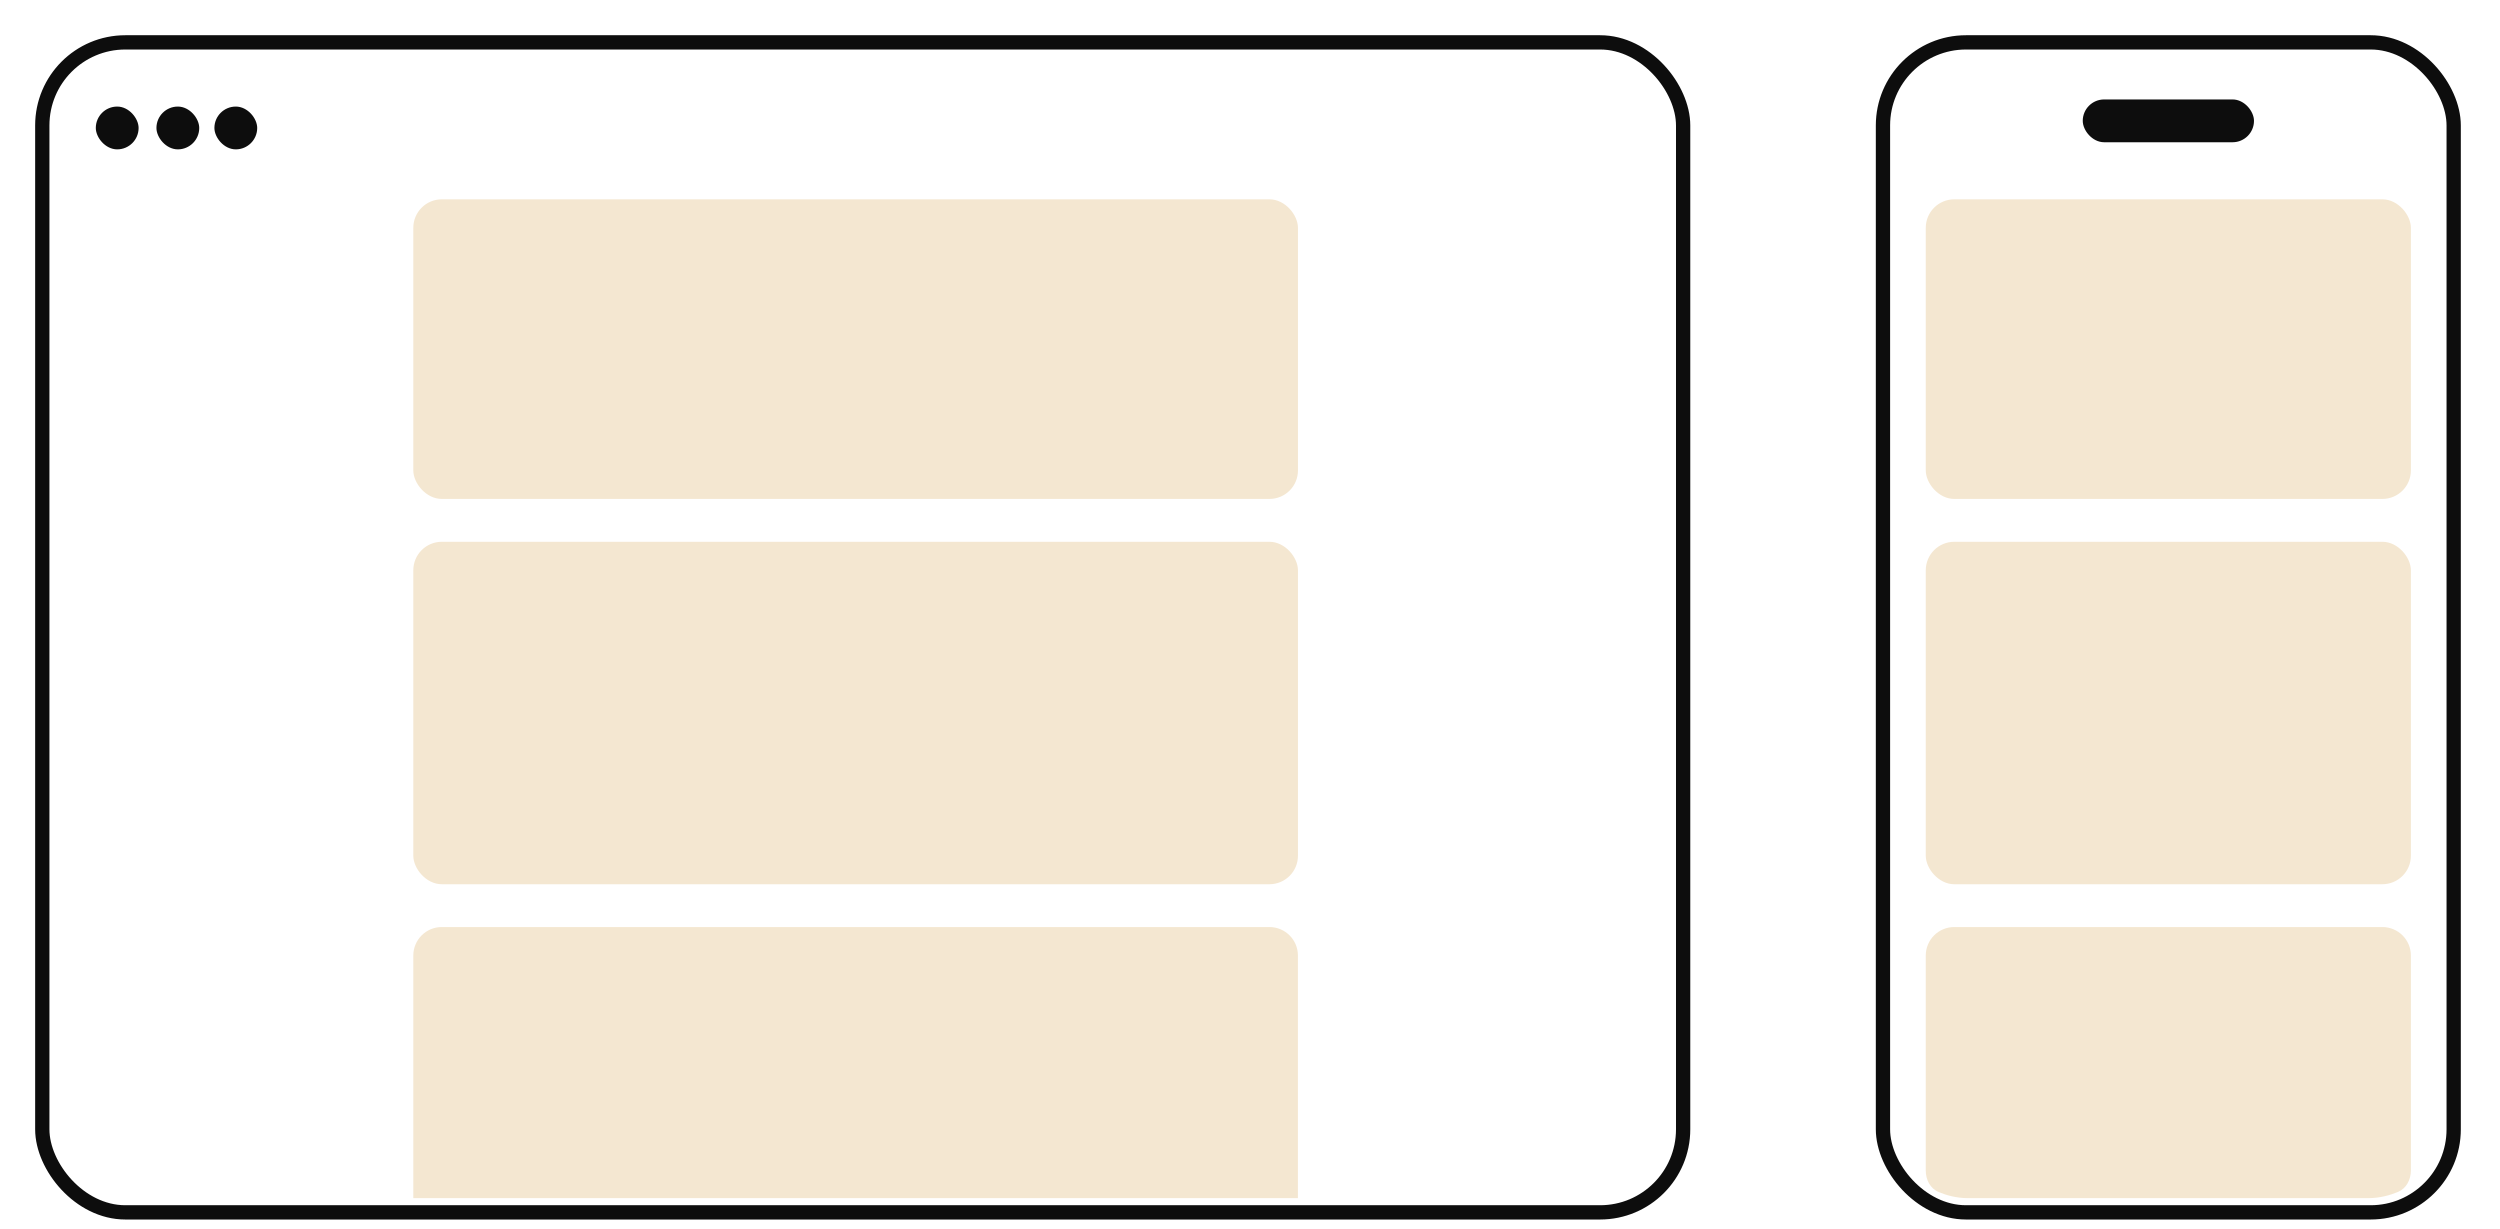
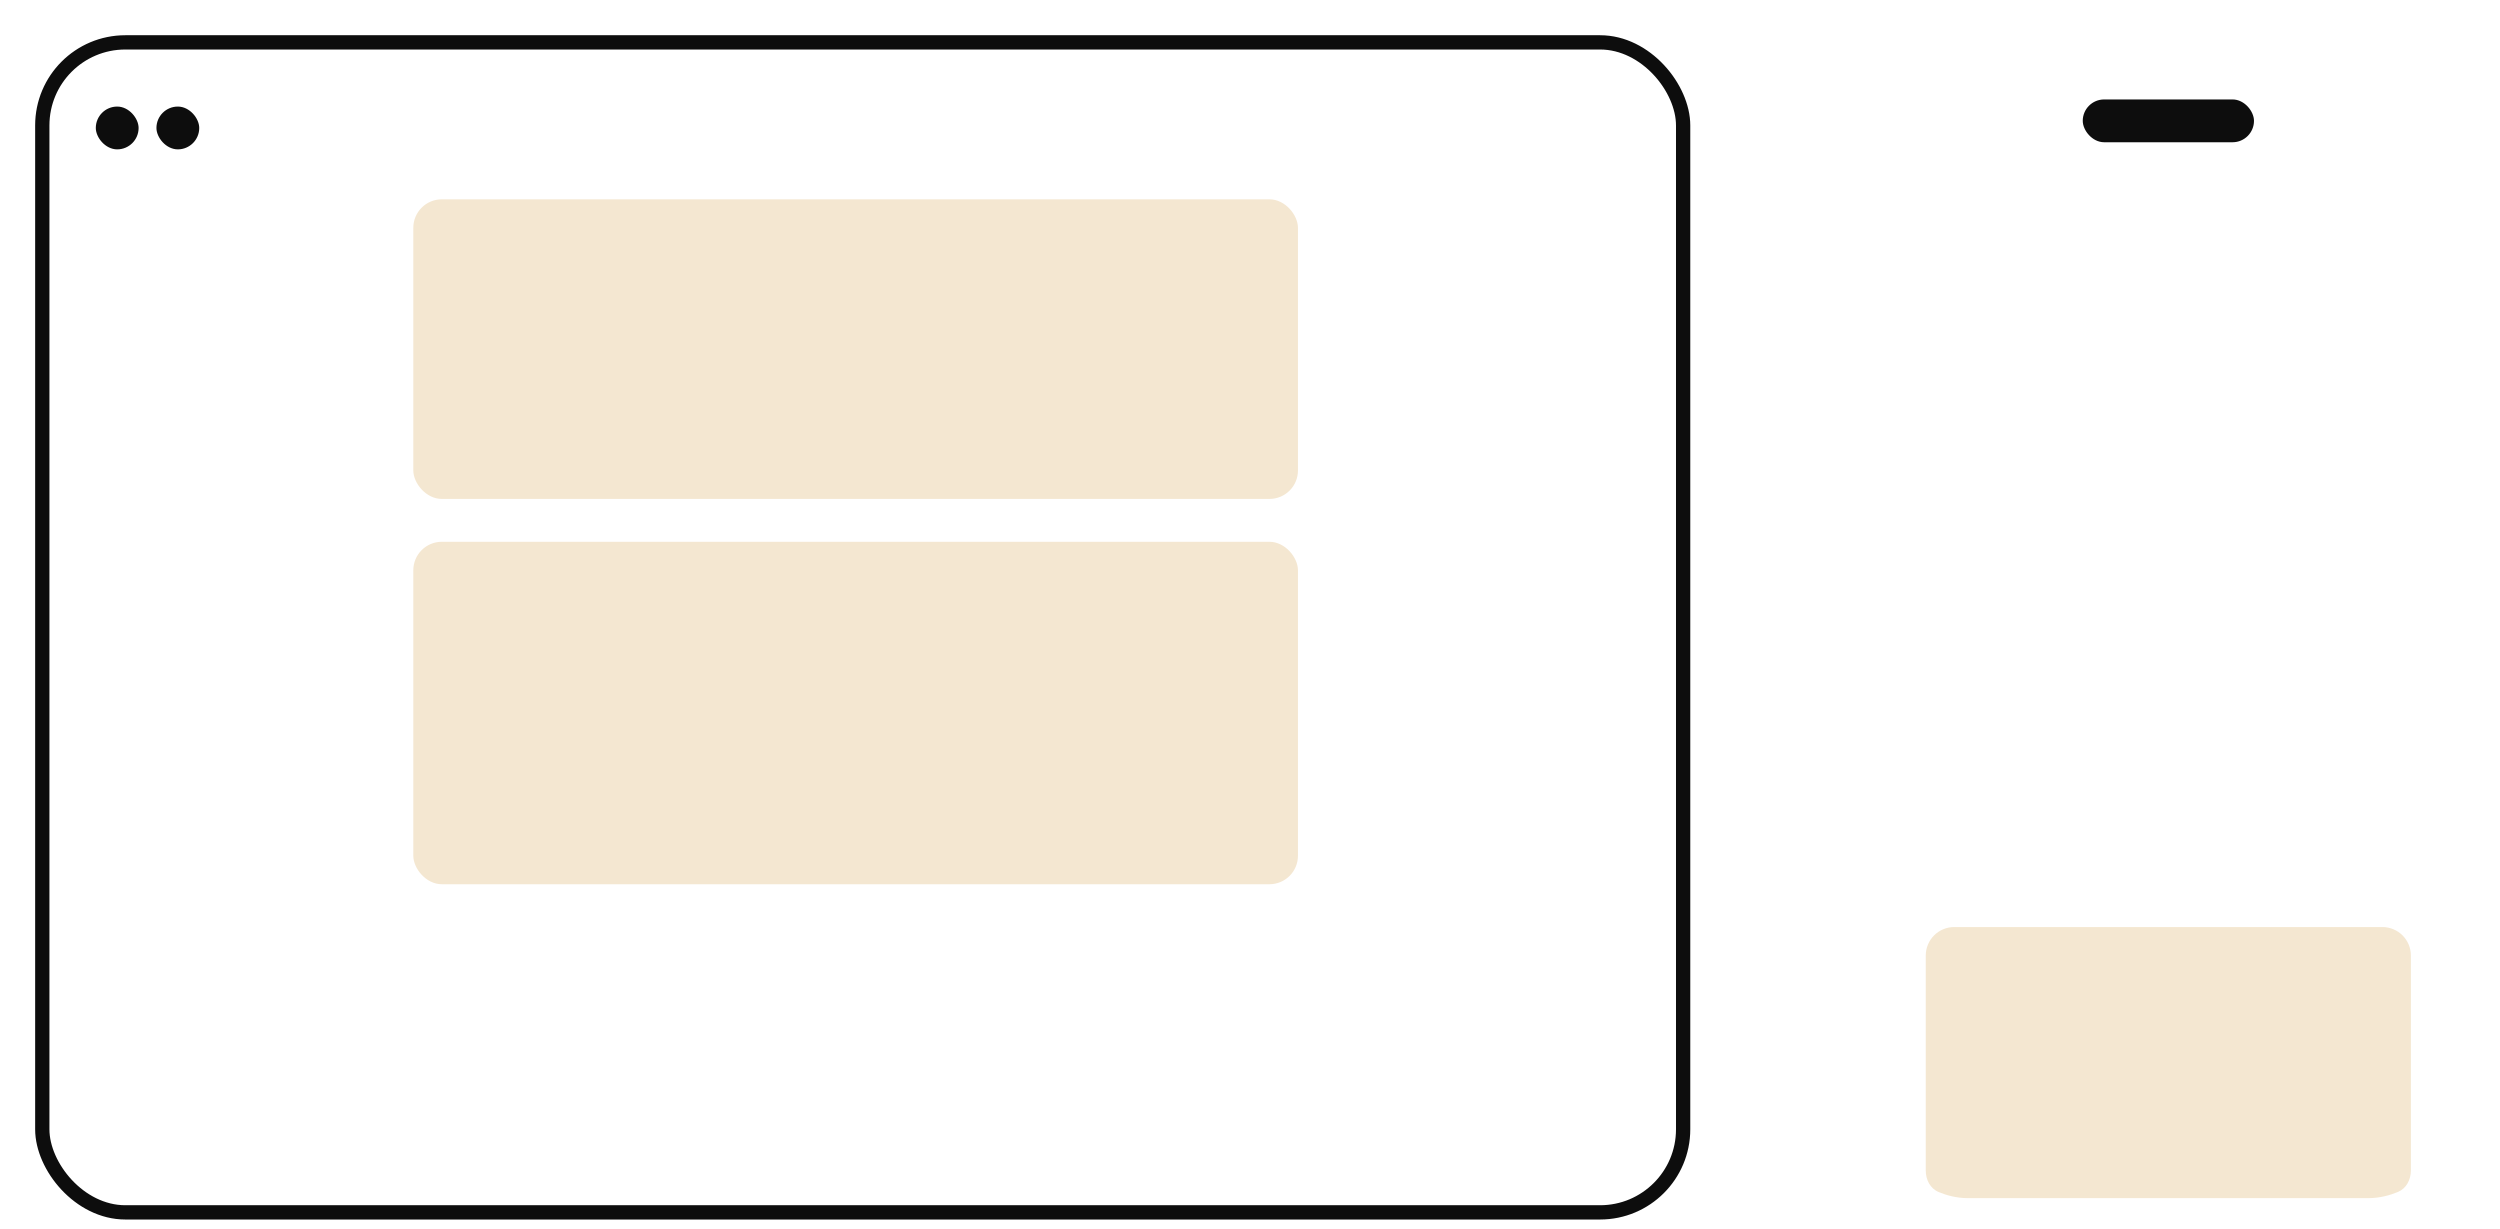
<svg xmlns="http://www.w3.org/2000/svg" fill="none" height="100%" overflow="visible" preserveAspectRatio="none" style="display: block;" viewBox="0 0 59 29" width="100%">
  <g id="Web">
    <g id="Group 11">
      <g id="Browser">
        <rect height="27.612" id="base" rx="1.96" stroke="#0D0D0D" stroke-width="0.337" width="38.724" x="0.998" y="1" />
        <g id="Frame 29429">
          <rect fill="#F4E7D1" height="7.071" id="Rectangle" rx="0.673" width="20.878" x="9.754" y="4.704" />
          <rect fill="#F4E7D1" height="8.082" id="Rectangle_2" rx="0.673" width="20.878" x="9.754" y="12.786" />
-           <path clip-rule="evenodd" d="M9.754 22.551C9.754 22.179 10.055 21.878 10.427 21.878H29.958C30.33 21.878 30.631 22.179 30.631 22.551V28.276C30.631 28.276 29.845 28.276 28.803 28.276C21.507 28.276 15.357 28.276 11.559 28.276C10.529 28.276 9.754 28.276 9.754 28.276V22.551Z" fill="#F4E7D1" fill-rule="evenodd" id="Rectangle_3" />
        </g>
        <rect fill="#0D0D0D" height="1.01" id="Rectangle_4" rx="0.505" width="1.01" x="2.261" y="2.515" />
        <rect fill="#0D0D0D" height="1.01" id="Rectangle_5" rx="0.505" width="1.01" x="3.692" y="2.515" />
-         <rect fill="#0D0D0D" height="1.01" id="Rectangle_6" rx="0.505" width="1.01" x="5.06" y="2.515" />
      </g>
    </g>
    <g id="Frame 29431">
-       <rect height="27.612" id="base_2" rx="1.96" stroke="#0D0D0D" stroke-width="0.337" width="13.469" x="44.438" y="1" />
      <rect fill="#0D0D0D" height="1.01" id="Rectangle_7" rx="0.505" width="4.041" x="49.153" y="2.347" />
      <g id="Frame 29430">
-         <rect fill="#F4E7D1" height="7.071" id="Rectangle_8" rx="0.673" width="11.449" x="45.448" y="4.704" />
-         <rect fill="#F4E7D1" height="8.082" id="Rectangle_9" rx="0.673" width="11.449" x="45.448" y="12.786" />
        <path clip-rule="evenodd" d="M45.448 22.551C45.448 22.179 45.749 21.878 46.121 21.878H56.223C56.595 21.878 56.897 22.179 56.897 22.551V27.622C56.897 27.84 56.791 28.048 56.589 28.131C56.411 28.205 56.169 28.276 55.894 28.276C51.893 28.276 48.521 28.276 46.438 28.276C46.166 28.276 45.927 28.205 45.752 28.132C45.552 28.048 45.448 27.842 45.448 27.625V22.551Z" fill="#F4E7D1" fill-rule="evenodd" id="Rectangle_10" />
      </g>
    </g>
  </g>
</svg>